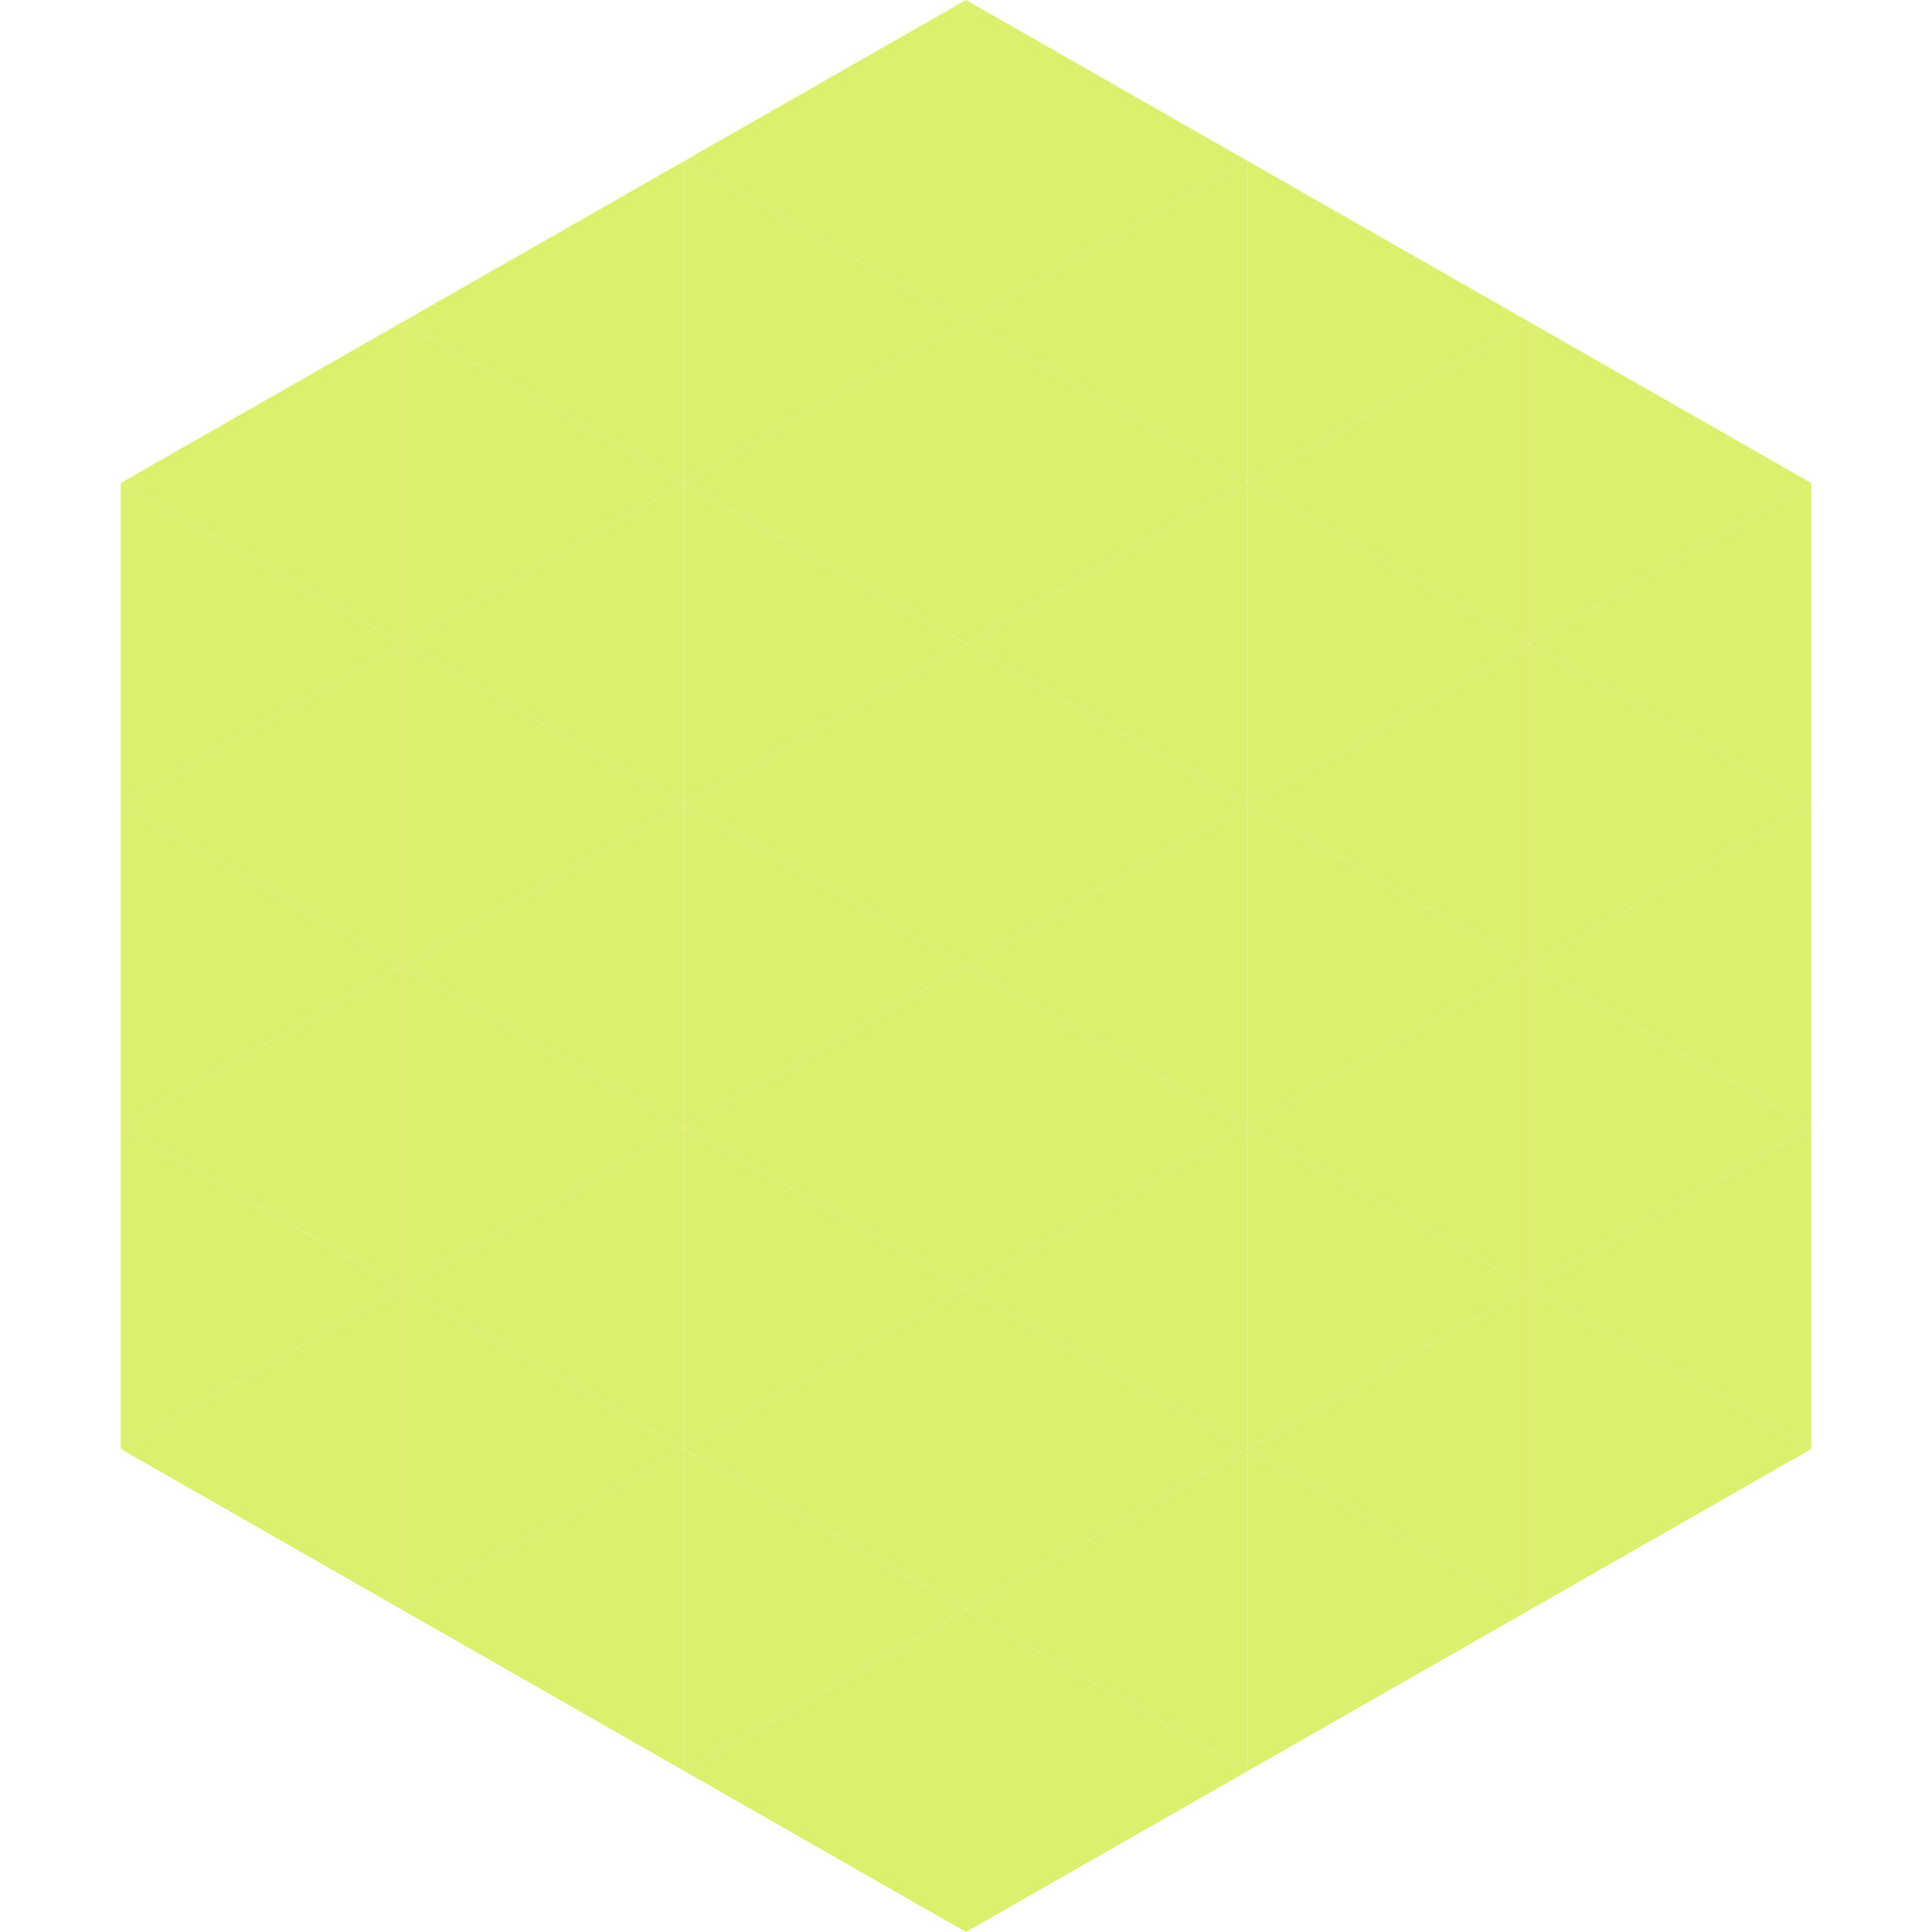
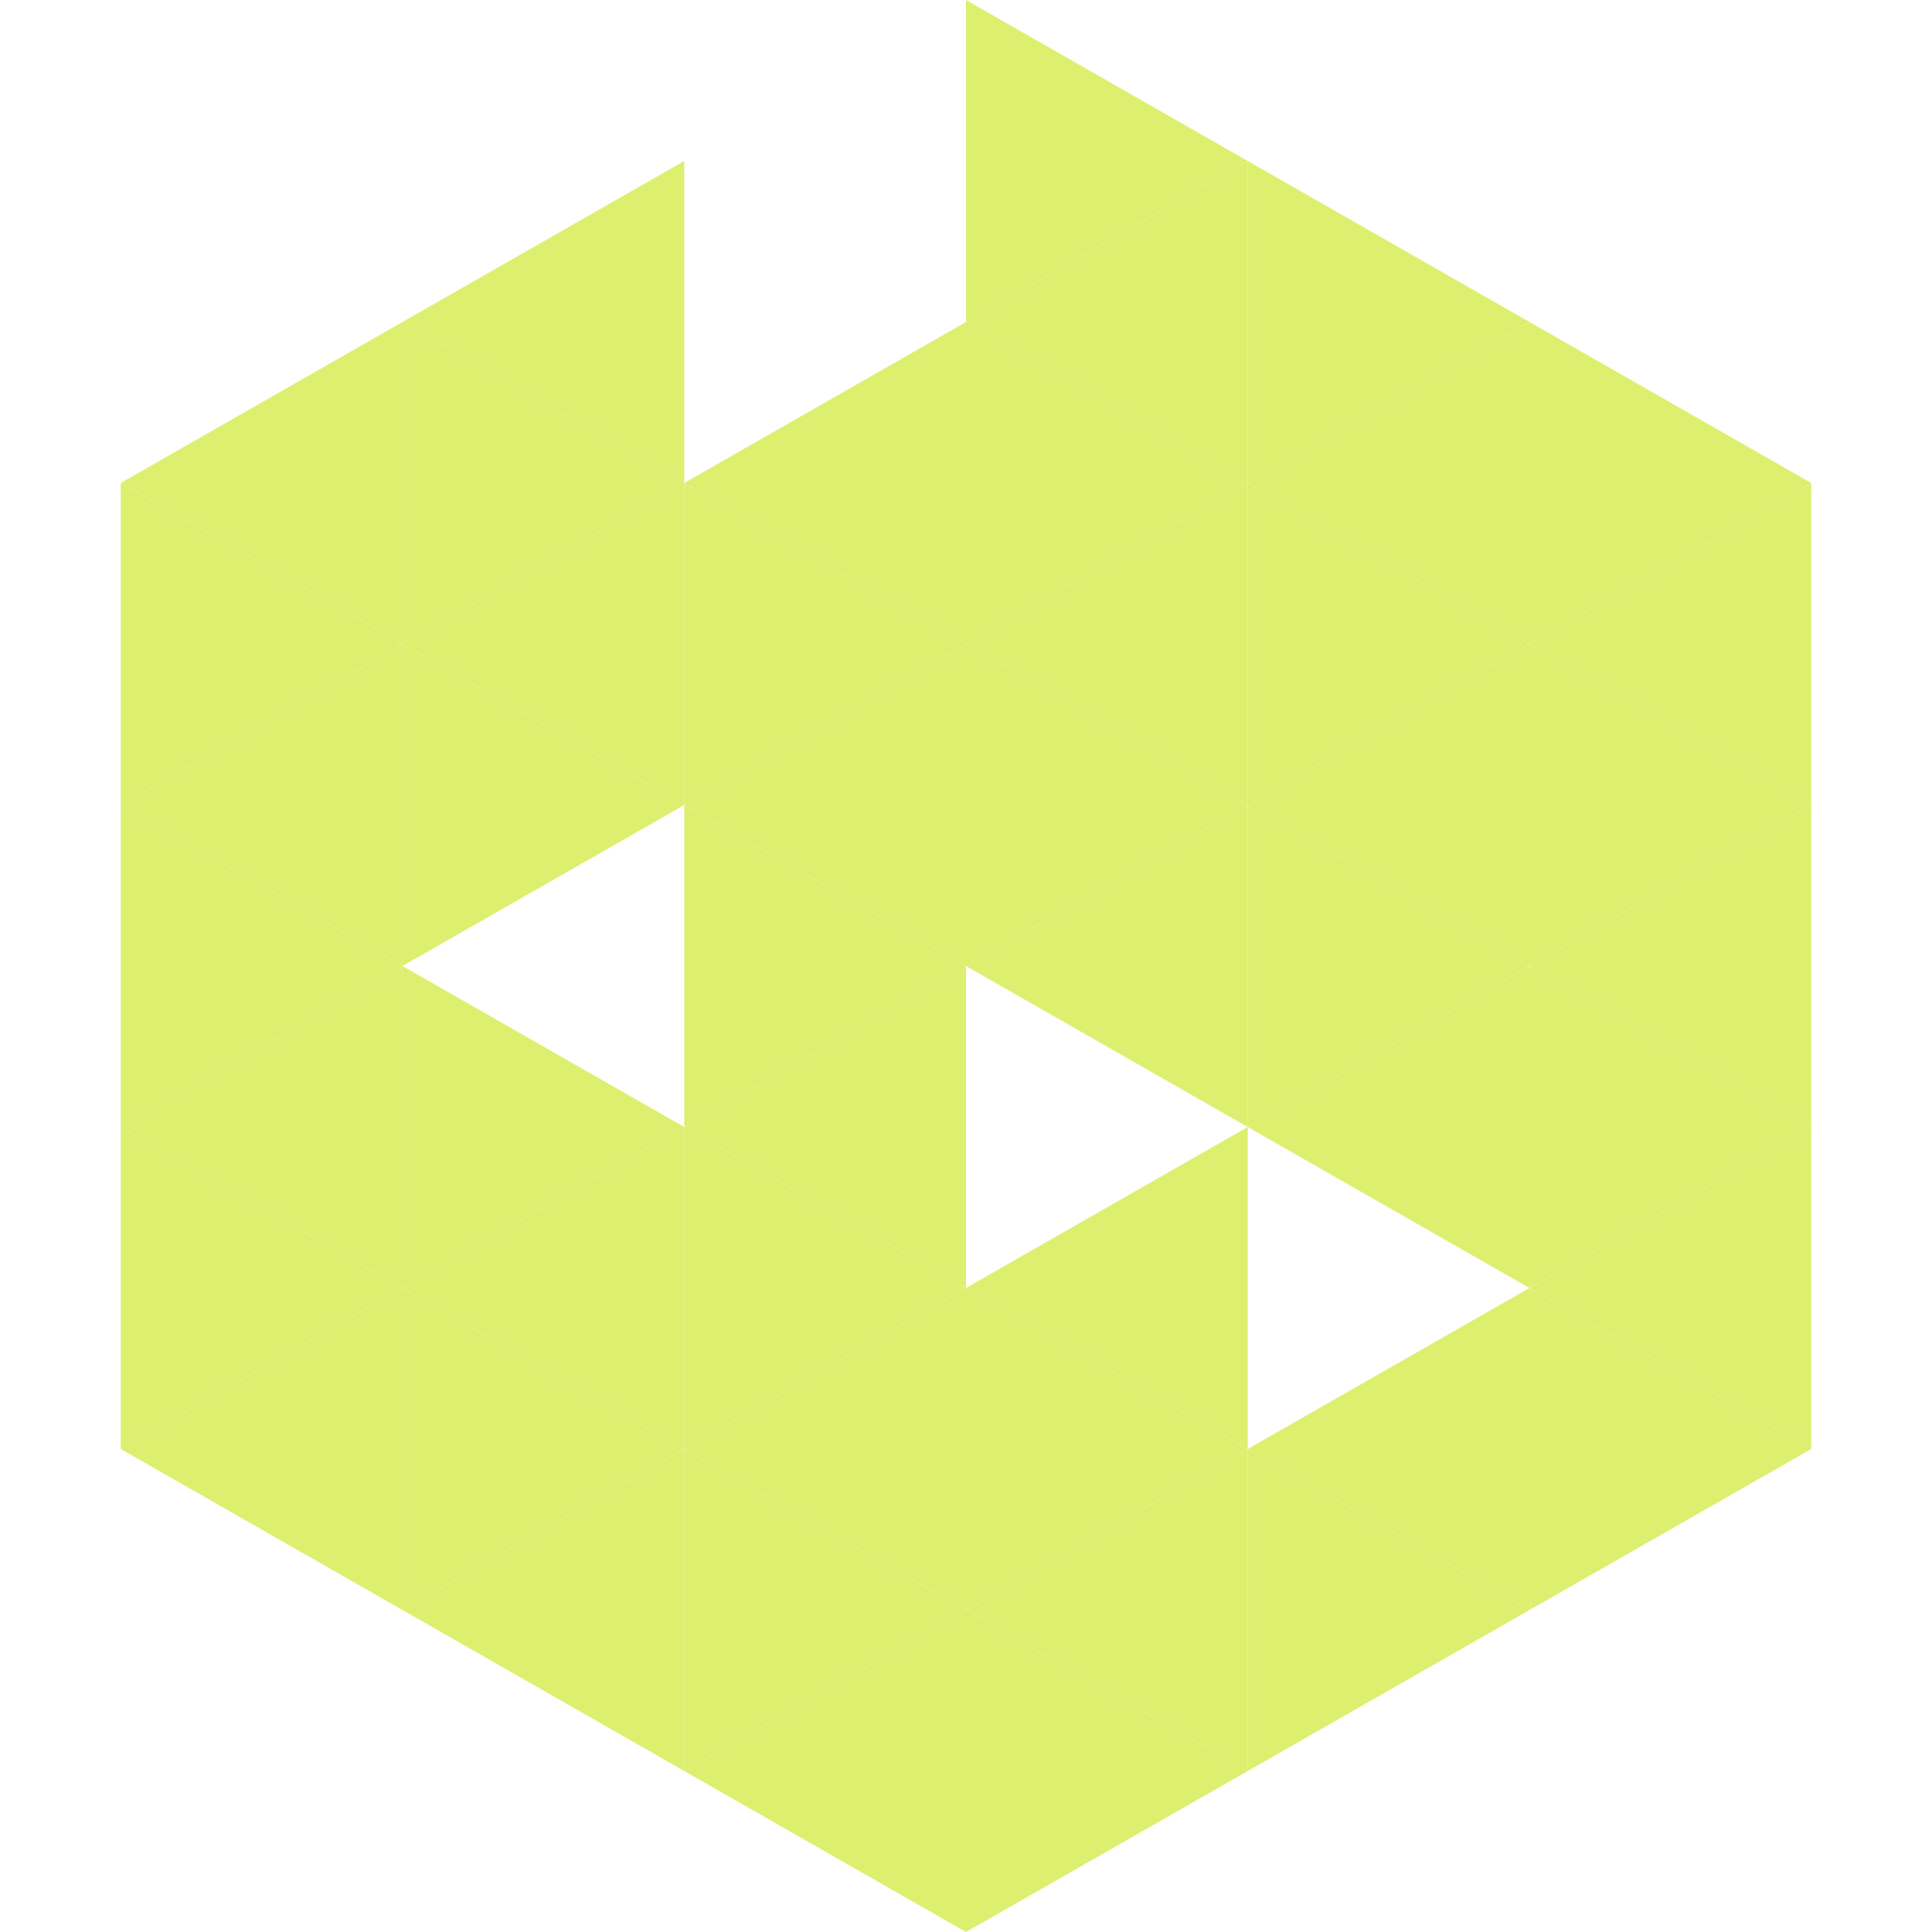
<svg xmlns="http://www.w3.org/2000/svg" width="240" height="240">
  <polygon points="50,40 15,60 50,80" style="fill:rgb(221,239,110)" />
  <polygon points="190,40 225,60 190,80" style="fill:rgb(221,239,110)" />
  <polygon points="15,60 50,80 15,100" style="fill:rgb(221,239,110)" />
  <polygon points="225,60 190,80 225,100" style="fill:rgb(221,239,110)" />
  <polygon points="50,80 15,100 50,120" style="fill:rgb(221,239,110)" />
  <polygon points="190,80 225,100 190,120" style="fill:rgb(221,239,110)" />
  <polygon points="15,100 50,120 15,140" style="fill:rgb(221,239,110)" />
  <polygon points="225,100 190,120 225,140" style="fill:rgb(221,239,110)" />
  <polygon points="50,120 15,140 50,160" style="fill:rgb(221,239,110)" />
  <polygon points="190,120 225,140 190,160" style="fill:rgb(221,239,110)" />
  <polygon points="15,140 50,160 15,180" style="fill:rgb(221,239,110)" />
  <polygon points="225,140 190,160 225,180" style="fill:rgb(221,239,110)" />
  <polygon points="50,160 15,180 50,200" style="fill:rgb(221,239,110)" />
  <polygon points="190,160 225,180 190,200" style="fill:rgb(221,239,110)" />
  <polygon points="15,180 50,200 15,220" style="fill:rgb(255,255,255); fill-opacity:0" />
  <polygon points="225,180 190,200 225,220" style="fill:rgb(255,255,255); fill-opacity:0" />
  <polygon points="50,0 85,20 50,40" style="fill:rgb(255,255,255); fill-opacity:0" />
  <polygon points="190,0 155,20 190,40" style="fill:rgb(255,255,255); fill-opacity:0" />
  <polygon points="85,20 50,40 85,60" style="fill:rgb(221,239,110)" />
  <polygon points="155,20 190,40 155,60" style="fill:rgb(221,239,110)" />
  <polygon points="50,40 85,60 50,80" style="fill:rgb(221,239,110)" />
  <polygon points="190,40 155,60 190,80" style="fill:rgb(221,239,110)" />
  <polygon points="85,60 50,80 85,100" style="fill:rgb(221,239,110)" />
  <polygon points="155,60 190,80 155,100" style="fill:rgb(221,239,110)" />
  <polygon points="50,80 85,100 50,120" style="fill:rgb(221,239,110)" />
  <polygon points="190,80 155,100 190,120" style="fill:rgb(221,239,110)" />
-   <polygon points="85,100 50,120 85,140" style="fill:rgb(221,239,110)" />
  <polygon points="155,100 190,120 155,140" style="fill:rgb(221,239,110)" />
  <polygon points="50,120 85,140 50,160" style="fill:rgb(221,239,110)" />
  <polygon points="190,120 155,140 190,160" style="fill:rgb(221,239,110)" />
  <polygon points="85,140 50,160 85,180" style="fill:rgb(221,239,110)" />
-   <polygon points="155,140 190,160 155,180" style="fill:rgb(221,239,110)" />
  <polygon points="50,160 85,180 50,200" style="fill:rgb(221,239,110)" />
  <polygon points="190,160 155,180 190,200" style="fill:rgb(221,239,110)" />
  <polygon points="85,180 50,200 85,220" style="fill:rgb(221,239,110)" />
  <polygon points="155,180 190,200 155,220" style="fill:rgb(221,239,110)" />
-   <polygon points="120,0 85,20 120,40" style="fill:rgb(221,239,110)" />
  <polygon points="120,0 155,20 120,40" style="fill:rgb(221,239,110)" />
-   <polygon points="85,20 120,40 85,60" style="fill:rgb(221,239,110)" />
  <polygon points="155,20 120,40 155,60" style="fill:rgb(221,239,110)" />
  <polygon points="120,40 85,60 120,80" style="fill:rgb(221,239,110)" />
  <polygon points="120,40 155,60 120,80" style="fill:rgb(221,239,110)" />
  <polygon points="85,60 120,80 85,100" style="fill:rgb(221,239,110)" />
  <polygon points="155,60 120,80 155,100" style="fill:rgb(221,239,110)" />
  <polygon points="120,80 85,100 120,120" style="fill:rgb(221,239,110)" />
  <polygon points="120,80 155,100 120,120" style="fill:rgb(221,239,110)" />
  <polygon points="85,100 120,120 85,140" style="fill:rgb(221,239,110)" />
  <polygon points="155,100 120,120 155,140" style="fill:rgb(221,239,110)" />
  <polygon points="120,120 85,140 120,160" style="fill:rgb(221,239,110)" />
-   <polygon points="120,120 155,140 120,160" style="fill:rgb(221,239,110)" />
  <polygon points="85,140 120,160 85,180" style="fill:rgb(221,239,110)" />
  <polygon points="155,140 120,160 155,180" style="fill:rgb(221,239,110)" />
  <polygon points="120,160 85,180 120,200" style="fill:rgb(221,239,110)" />
  <polygon points="120,160 155,180 120,200" style="fill:rgb(221,239,110)" />
  <polygon points="85,180 120,200 85,220" style="fill:rgb(221,239,110)" />
  <polygon points="155,180 120,200 155,220" style="fill:rgb(221,239,110)" />
  <polygon points="120,200 85,220 120,240" style="fill:rgb(221,239,110)" />
  <polygon points="120,200 155,220 120,240" style="fill:rgb(221,239,110)" />
  <polygon points="85,220 120,240 85,260" style="fill:rgb(255,255,255); fill-opacity:0" />
  <polygon points="155,220 120,240 155,260" style="fill:rgb(255,255,255); fill-opacity:0" />
</svg>